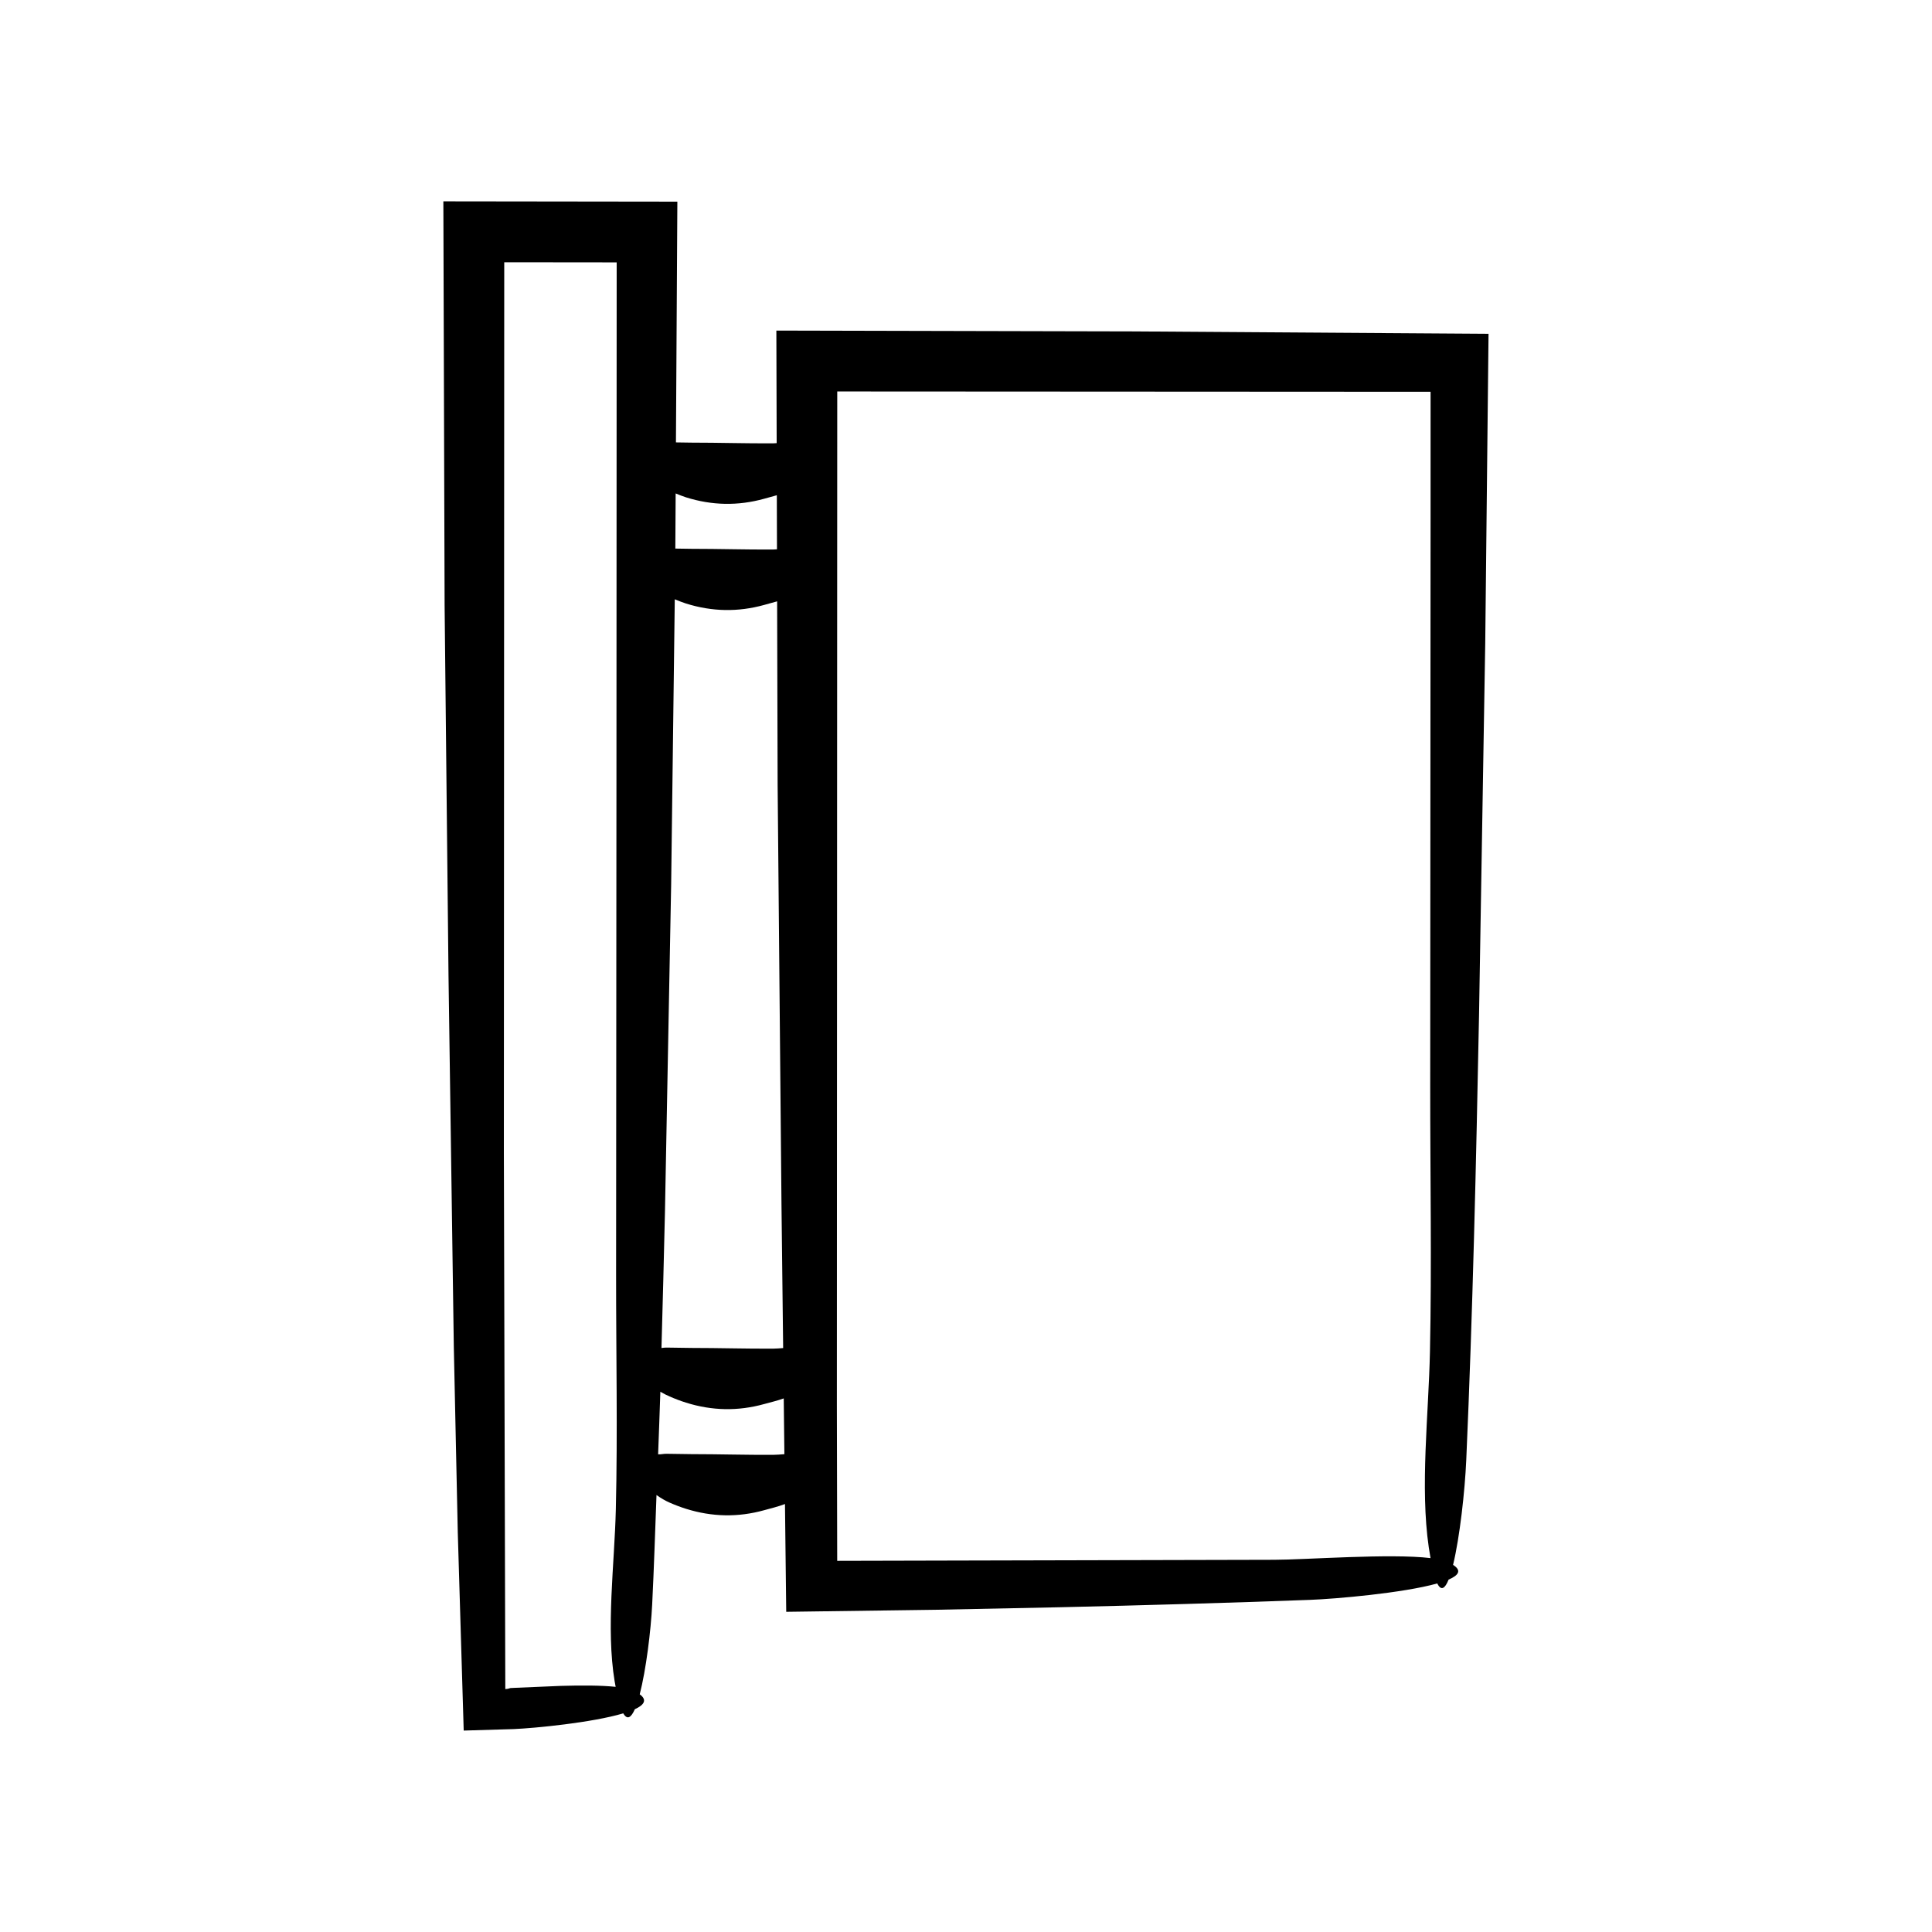
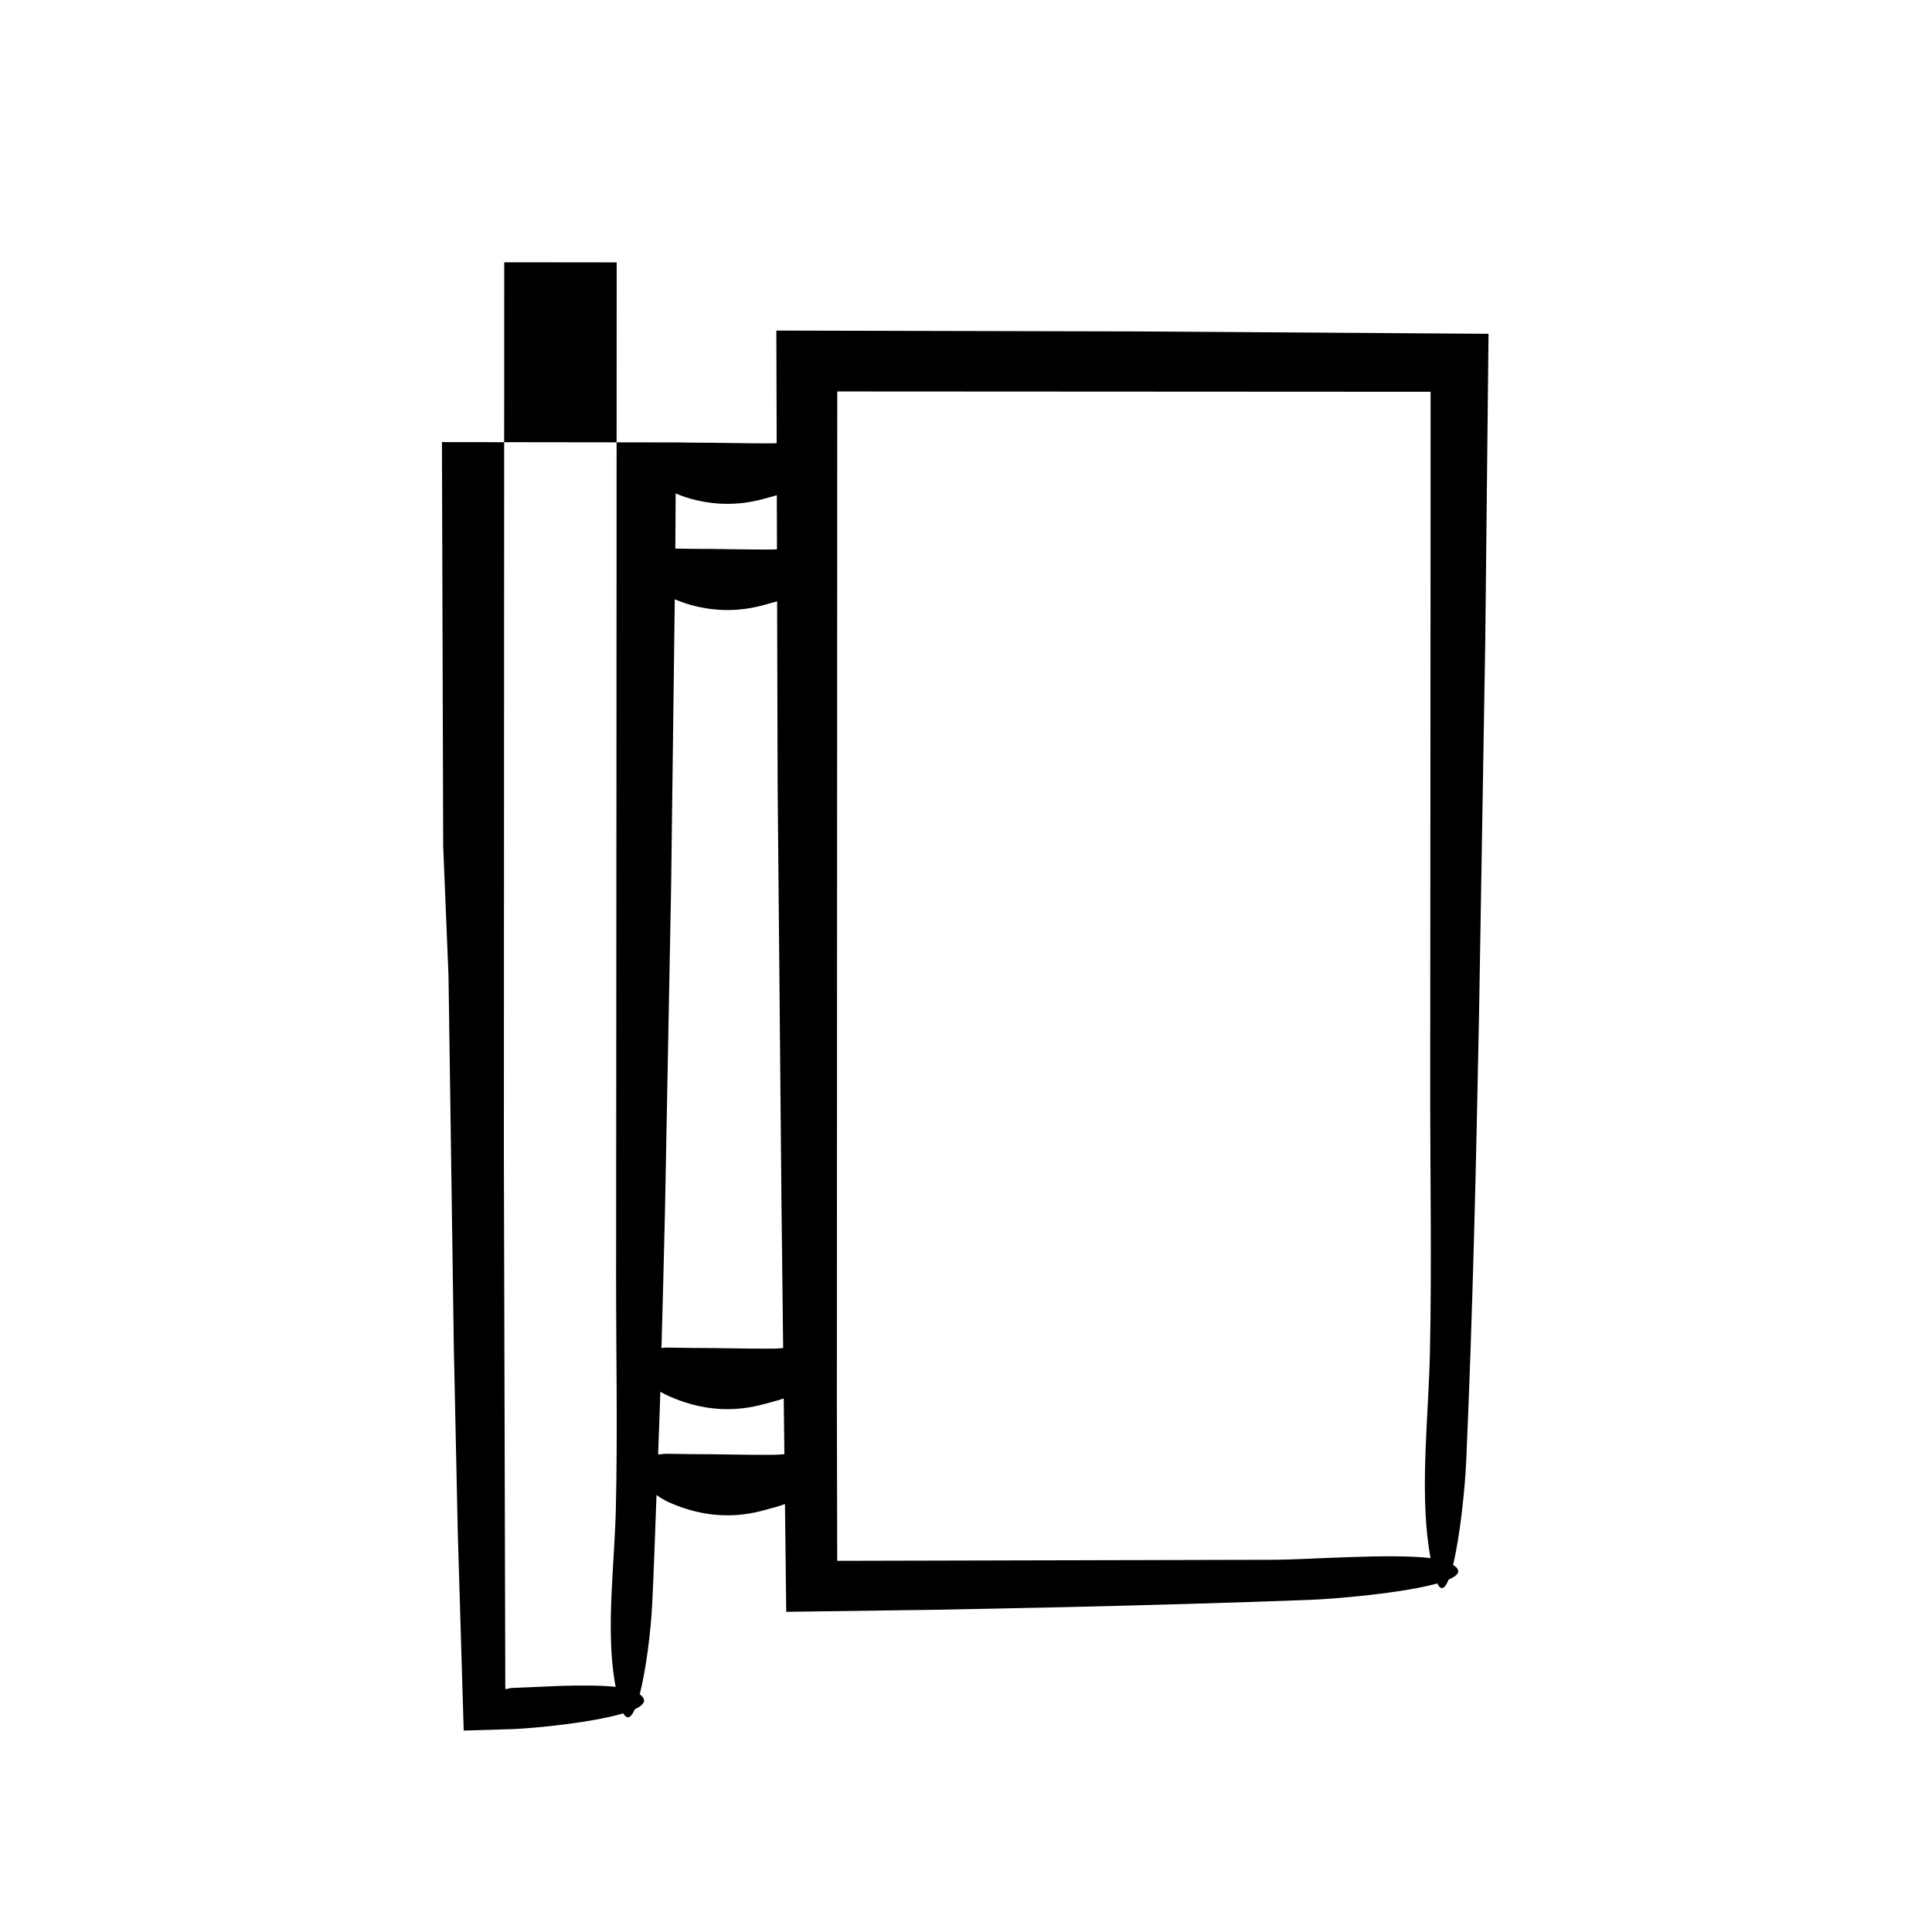
<svg xmlns="http://www.w3.org/2000/svg" fill="#000000" width="800px" height="800px" version="1.1" viewBox="144 144 512 512">
-   <path d="m262.86 402.62c0.465 32.656 0.938 65.52 1.406 98.352 0.352 16.414 0.703 32.824 1.051 49.199 0.523 17.531 1.051 35.023 1.57 52.449 4.477-0.133 8.863-0.262 13.242-0.395 5.613-0.238 20.785-1.707 29.043-4.168 1.051 1.84 2.094 1.129 3.066-1.094 2.512-1.152 3.328-2.481 1.297-3.957 1.68-6.504 2.953-16.789 3.301-23.824 0.48-9.637 0.777-19.32 1.145-28.984 1.152 0.828 2.309 1.496 3.465 2.008 1.449 0.637 2.898 1.184 4.348 1.641 6.906 2.172 13.82 2.297 20.73 0.371 1.828-0.508 3.668-0.938 5.504-1.637 0.109 9.531 0.223 19.043 0.332 28.566 13.188-0.18 26.367-0.359 39.535-0.539 11.086-0.227 22.156-0.453 33.215-0.676 22.113-0.508 44.16-1.137 66.094-1.953 6.527-0.242 24.5-1.773 33.688-4.348 1.027 2.082 2.055 1.359 3.008-1.023 2.68-1.141 3.504-2.441 1.18-3.894 1.773-7.312 3.133-19.535 3.496-27.82 1.723-39.176 2.621-78.602 3.387-118.02 0.547-32.773 1.094-65.562 1.641-98.359 0.293-27.336 0.582-54.68 0.875-82.055-31.297-0.211-62.605-0.422-93.922-0.633l-94.812-0.219 0.082 29.828c-0.32 0.012-0.641 0.055-0.961 0.055-7.203 0.039-14.406-0.188-21.609-0.188-1.375-0.02-2.75-0.039-4.125-0.059l0.375-63.805c-20.656-0.027-41.332-0.051-62.012-0.078l0.332 107.07zm103.02-154.88 157.24 0.086-0.004 33.547-0.094 150.47c-0.016 23.371 0.422 47.137-0.07 70.465-0.348 16.441-2.641 35.777-0.316 51.715 0.156 1.062 0.312 1.996 0.469 2.891-10.617-1.293-33.355 0.453-41.445 0.445l-115.79 0.277-0.09-41.23zm-42.824 27.027c0.914 0.359 1.824 0.746 2.738 1.031 6.906 2.172 13.82 2.297 20.73 0.371 1.109-0.309 2.227-0.602 3.344-0.926l0.039 14.328c-0.348 0.016-0.691 0.059-1.039 0.059-7.203 0.039-14.406-0.188-21.609-0.188-1.43-0.02-2.859-0.039-4.289-0.062zm-2.836 190.43 1.641-86.664 0.961-75.715c0.992 0.398 1.984 0.809 2.973 1.121 6.906 2.172 13.82 2.297 20.73 0.371 1.137-0.316 2.277-0.617 3.422-0.949l0.133 48.574 1.023 111.43c0.148 12.59 0.293 25.254 0.441 37.883-0.891 0.07-1.785 0.152-2.676 0.156-7.203 0.039-14.406-0.188-21.609-0.188-2.219-0.031-4.438-0.062-6.652-0.094-0.434-0.008-0.871 0.062-1.309 0.113 0.324-12.012 0.66-24.02 0.922-36.039zm-1.219 47.625c0.812 0.488 1.629 0.891 2.445 1.25 1.449 0.637 2.898 1.184 4.348 1.641 6.906 2.172 13.82 2.297 20.73 0.371 1.719-0.48 3.449-0.867 5.176-1.492 0.059 4.93 0.113 9.848 0.172 14.781-1 0.078-2.004 0.168-3.004 0.176-7.203 0.039-14.406-0.188-21.609-0.188-2.219-0.031-4.438-0.062-6.652-0.094-0.73-0.012-1.465 0.191-2.199 0.145 0.191-5.535 0.43-11.055 0.594-16.59zm-41.371-299.32 29.797 0.031-0.059 135.8-0.094 132.58c-0.016 20.59 0.422 41.531-0.07 62.086-0.348 14.488-2.641 31.523-0.316 45.566 0.09 0.539 0.18 0.977 0.27 1.465-3.856-0.41-9.113-0.41-14.516-0.254-4.121 0.176-8.316 0.352-12 0.508l-1.355 0.066c-0.156 0.02-0.137 0.043-0.215 0.059l-0.348 0.102c-0.234 0.059-0.461 0.094-0.613 0.094h-0.199l-0.379-142.24z" />
+   <path d="m262.86 402.62c0.465 32.656 0.938 65.52 1.406 98.352 0.352 16.414 0.703 32.824 1.051 49.199 0.523 17.531 1.051 35.023 1.57 52.449 4.477-0.133 8.863-0.262 13.242-0.395 5.613-0.238 20.785-1.707 29.043-4.168 1.051 1.84 2.094 1.129 3.066-1.094 2.512-1.152 3.328-2.481 1.297-3.957 1.68-6.504 2.953-16.789 3.301-23.824 0.48-9.637 0.777-19.32 1.145-28.984 1.152 0.828 2.309 1.496 3.465 2.008 1.449 0.637 2.898 1.184 4.348 1.641 6.906 2.172 13.82 2.297 20.73 0.371 1.828-0.508 3.668-0.938 5.504-1.637 0.109 9.531 0.223 19.043 0.332 28.566 13.188-0.18 26.367-0.359 39.535-0.539 11.086-0.227 22.156-0.453 33.215-0.676 22.113-0.508 44.16-1.137 66.094-1.953 6.527-0.242 24.5-1.773 33.688-4.348 1.027 2.082 2.055 1.359 3.008-1.023 2.68-1.141 3.504-2.441 1.18-3.894 1.773-7.312 3.133-19.535 3.496-27.82 1.723-39.176 2.621-78.602 3.387-118.02 0.547-32.773 1.094-65.562 1.641-98.359 0.293-27.336 0.582-54.68 0.875-82.055-31.297-0.211-62.605-0.422-93.922-0.633l-94.812-0.219 0.082 29.828c-0.32 0.012-0.641 0.055-0.961 0.055-7.203 0.039-14.406-0.188-21.609-0.188-1.375-0.02-2.75-0.039-4.125-0.059c-20.656-0.027-41.332-0.051-62.012-0.078l0.332 107.07zm103.02-154.88 157.24 0.086-0.004 33.547-0.094 150.47c-0.016 23.371 0.422 47.137-0.07 70.465-0.348 16.441-2.641 35.777-0.316 51.715 0.156 1.062 0.312 1.996 0.469 2.891-10.617-1.293-33.355 0.453-41.445 0.445l-115.79 0.277-0.09-41.23zm-42.824 27.027c0.914 0.359 1.824 0.746 2.738 1.031 6.906 2.172 13.82 2.297 20.73 0.371 1.109-0.309 2.227-0.602 3.344-0.926l0.039 14.328c-0.348 0.016-0.691 0.059-1.039 0.059-7.203 0.039-14.406-0.188-21.609-0.188-1.43-0.02-2.859-0.039-4.289-0.062zm-2.836 190.43 1.641-86.664 0.961-75.715c0.992 0.398 1.984 0.809 2.973 1.121 6.906 2.172 13.82 2.297 20.73 0.371 1.137-0.316 2.277-0.617 3.422-0.949l0.133 48.574 1.023 111.43c0.148 12.59 0.293 25.254 0.441 37.883-0.891 0.07-1.785 0.152-2.676 0.156-7.203 0.039-14.406-0.188-21.609-0.188-2.219-0.031-4.438-0.062-6.652-0.094-0.434-0.008-0.871 0.062-1.309 0.113 0.324-12.012 0.66-24.02 0.922-36.039zm-1.219 47.625c0.812 0.488 1.629 0.891 2.445 1.25 1.449 0.637 2.898 1.184 4.348 1.641 6.906 2.172 13.82 2.297 20.73 0.371 1.719-0.48 3.449-0.867 5.176-1.492 0.059 4.93 0.113 9.848 0.172 14.781-1 0.078-2.004 0.168-3.004 0.176-7.203 0.039-14.406-0.188-21.609-0.188-2.219-0.031-4.438-0.062-6.652-0.094-0.73-0.012-1.465 0.191-2.199 0.145 0.191-5.535 0.43-11.055 0.594-16.59zm-41.371-299.32 29.797 0.031-0.059 135.8-0.094 132.58c-0.016 20.59 0.422 41.531-0.07 62.086-0.348 14.488-2.641 31.523-0.316 45.566 0.09 0.539 0.18 0.977 0.27 1.465-3.856-0.41-9.113-0.41-14.516-0.254-4.121 0.176-8.316 0.352-12 0.508l-1.355 0.066c-0.156 0.02-0.137 0.043-0.215 0.059l-0.348 0.102c-0.234 0.059-0.461 0.094-0.613 0.094h-0.199l-0.379-142.24z" />
</svg>